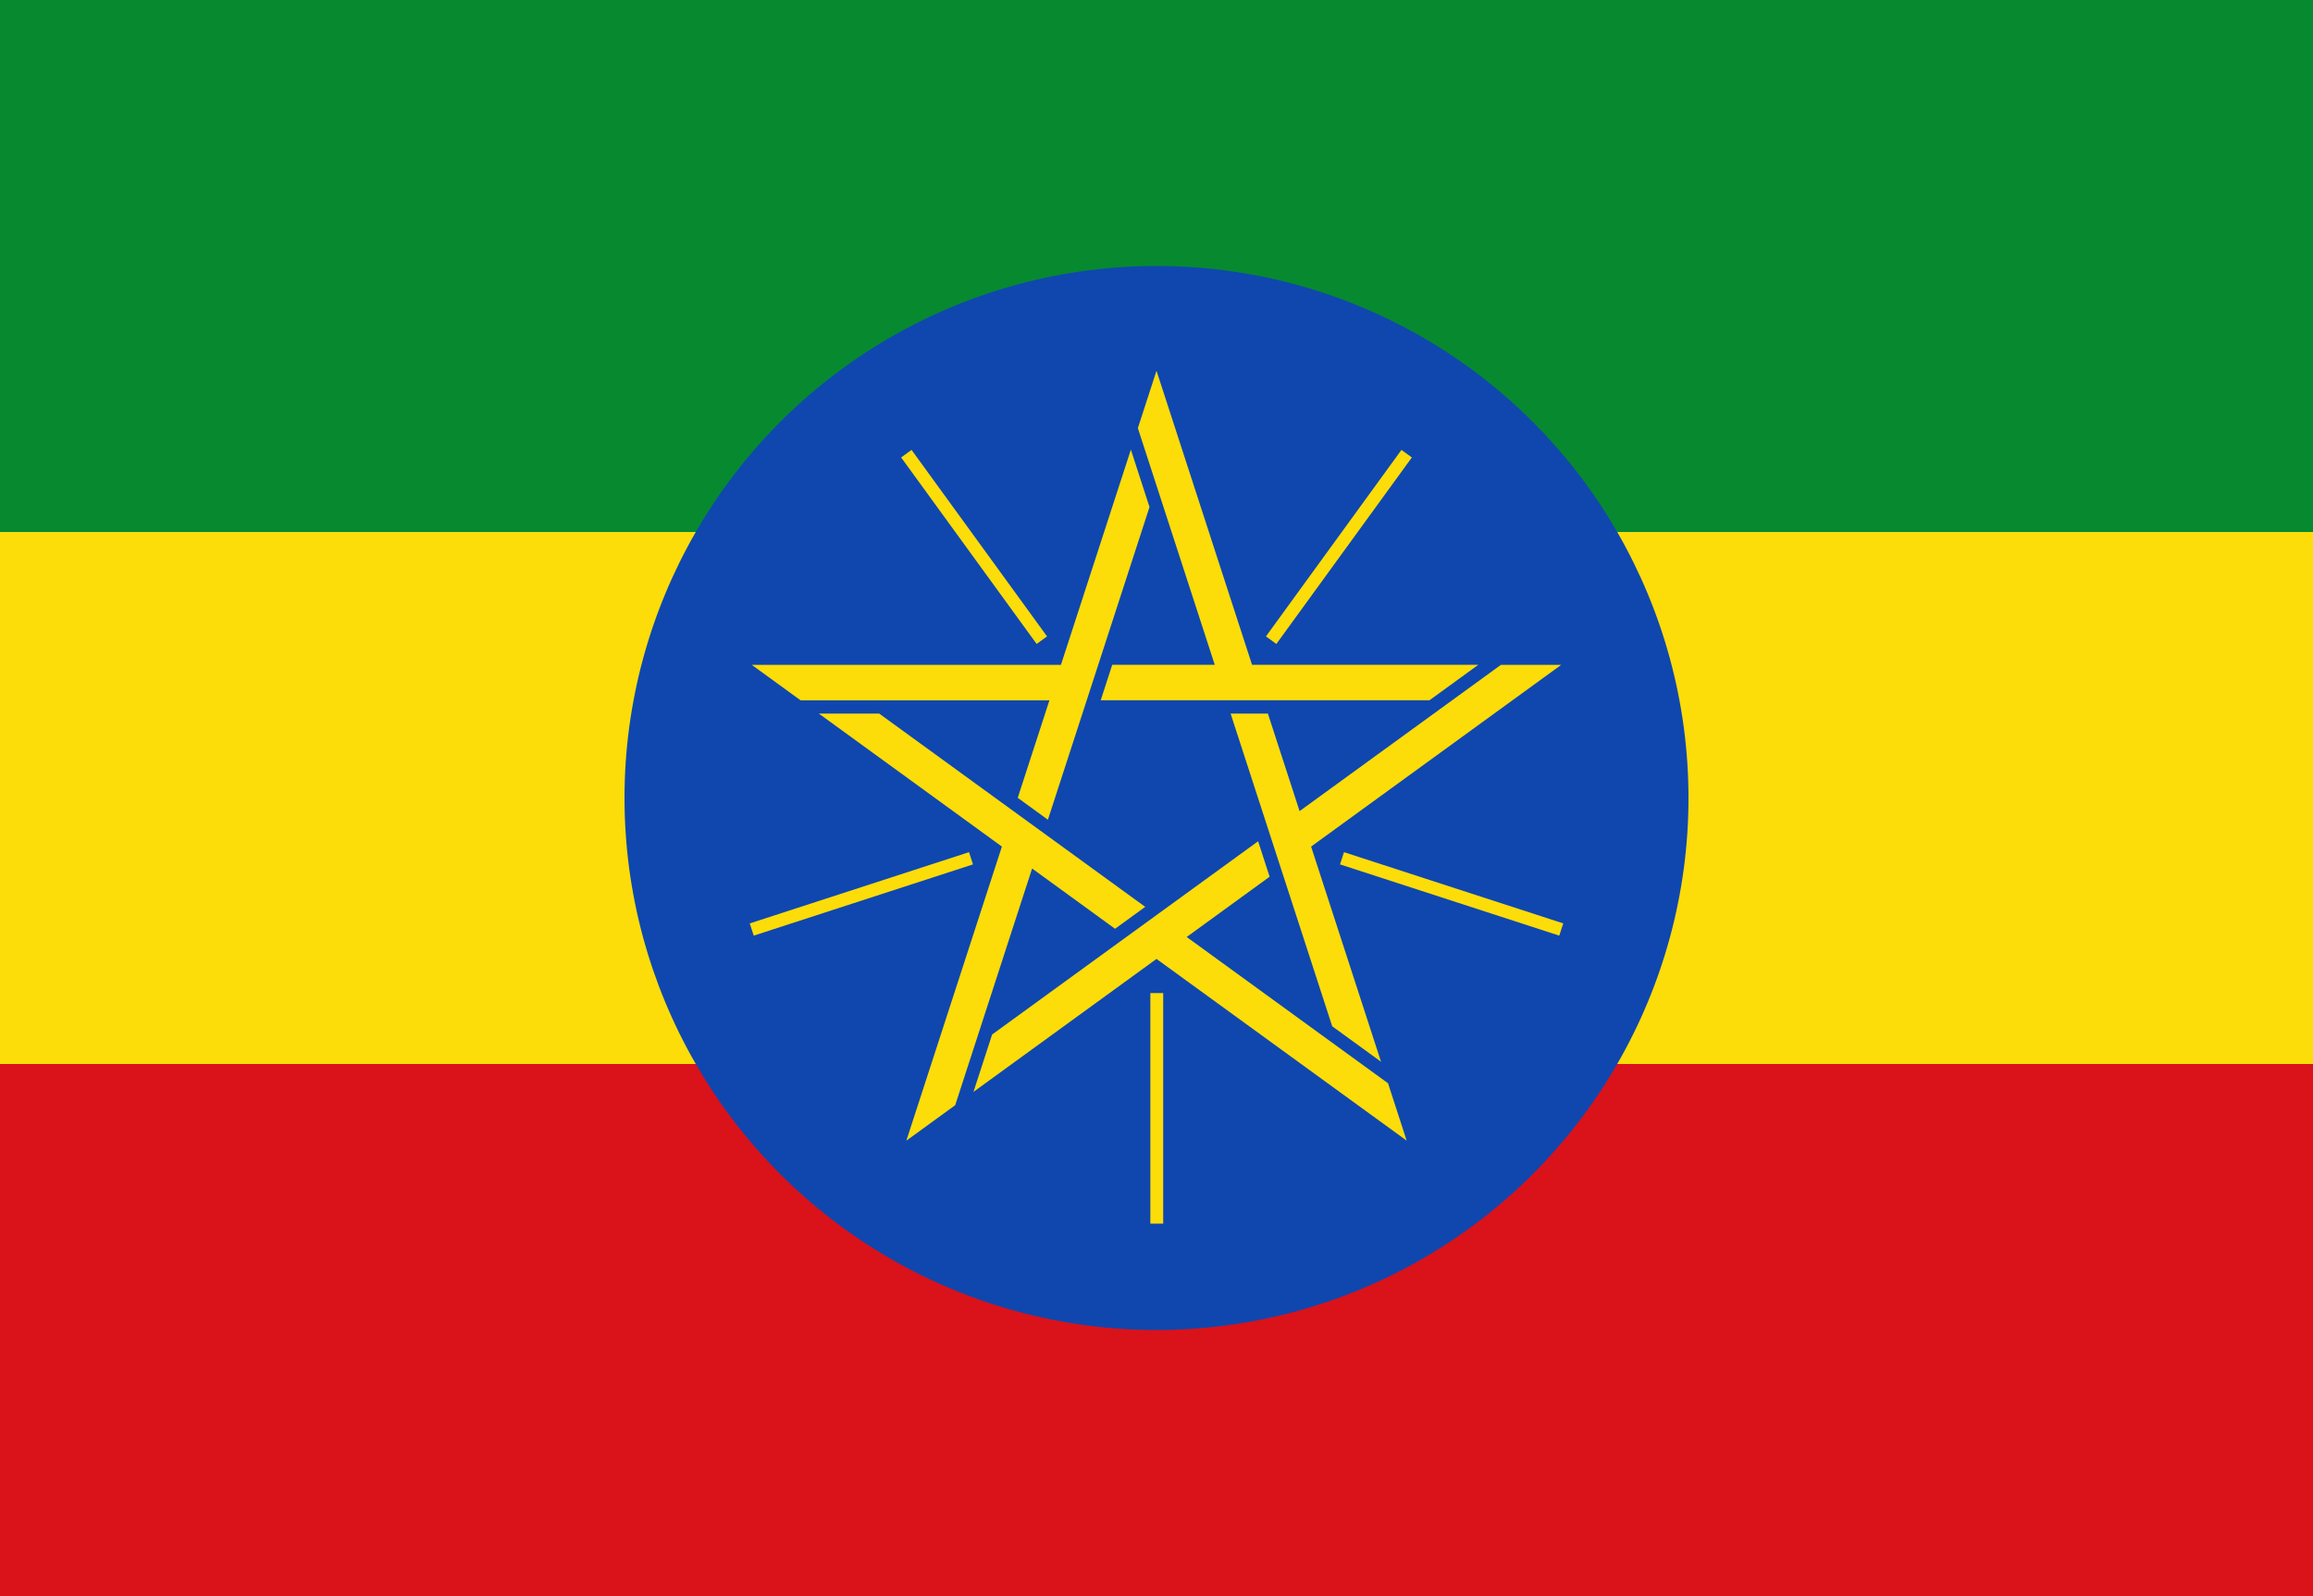
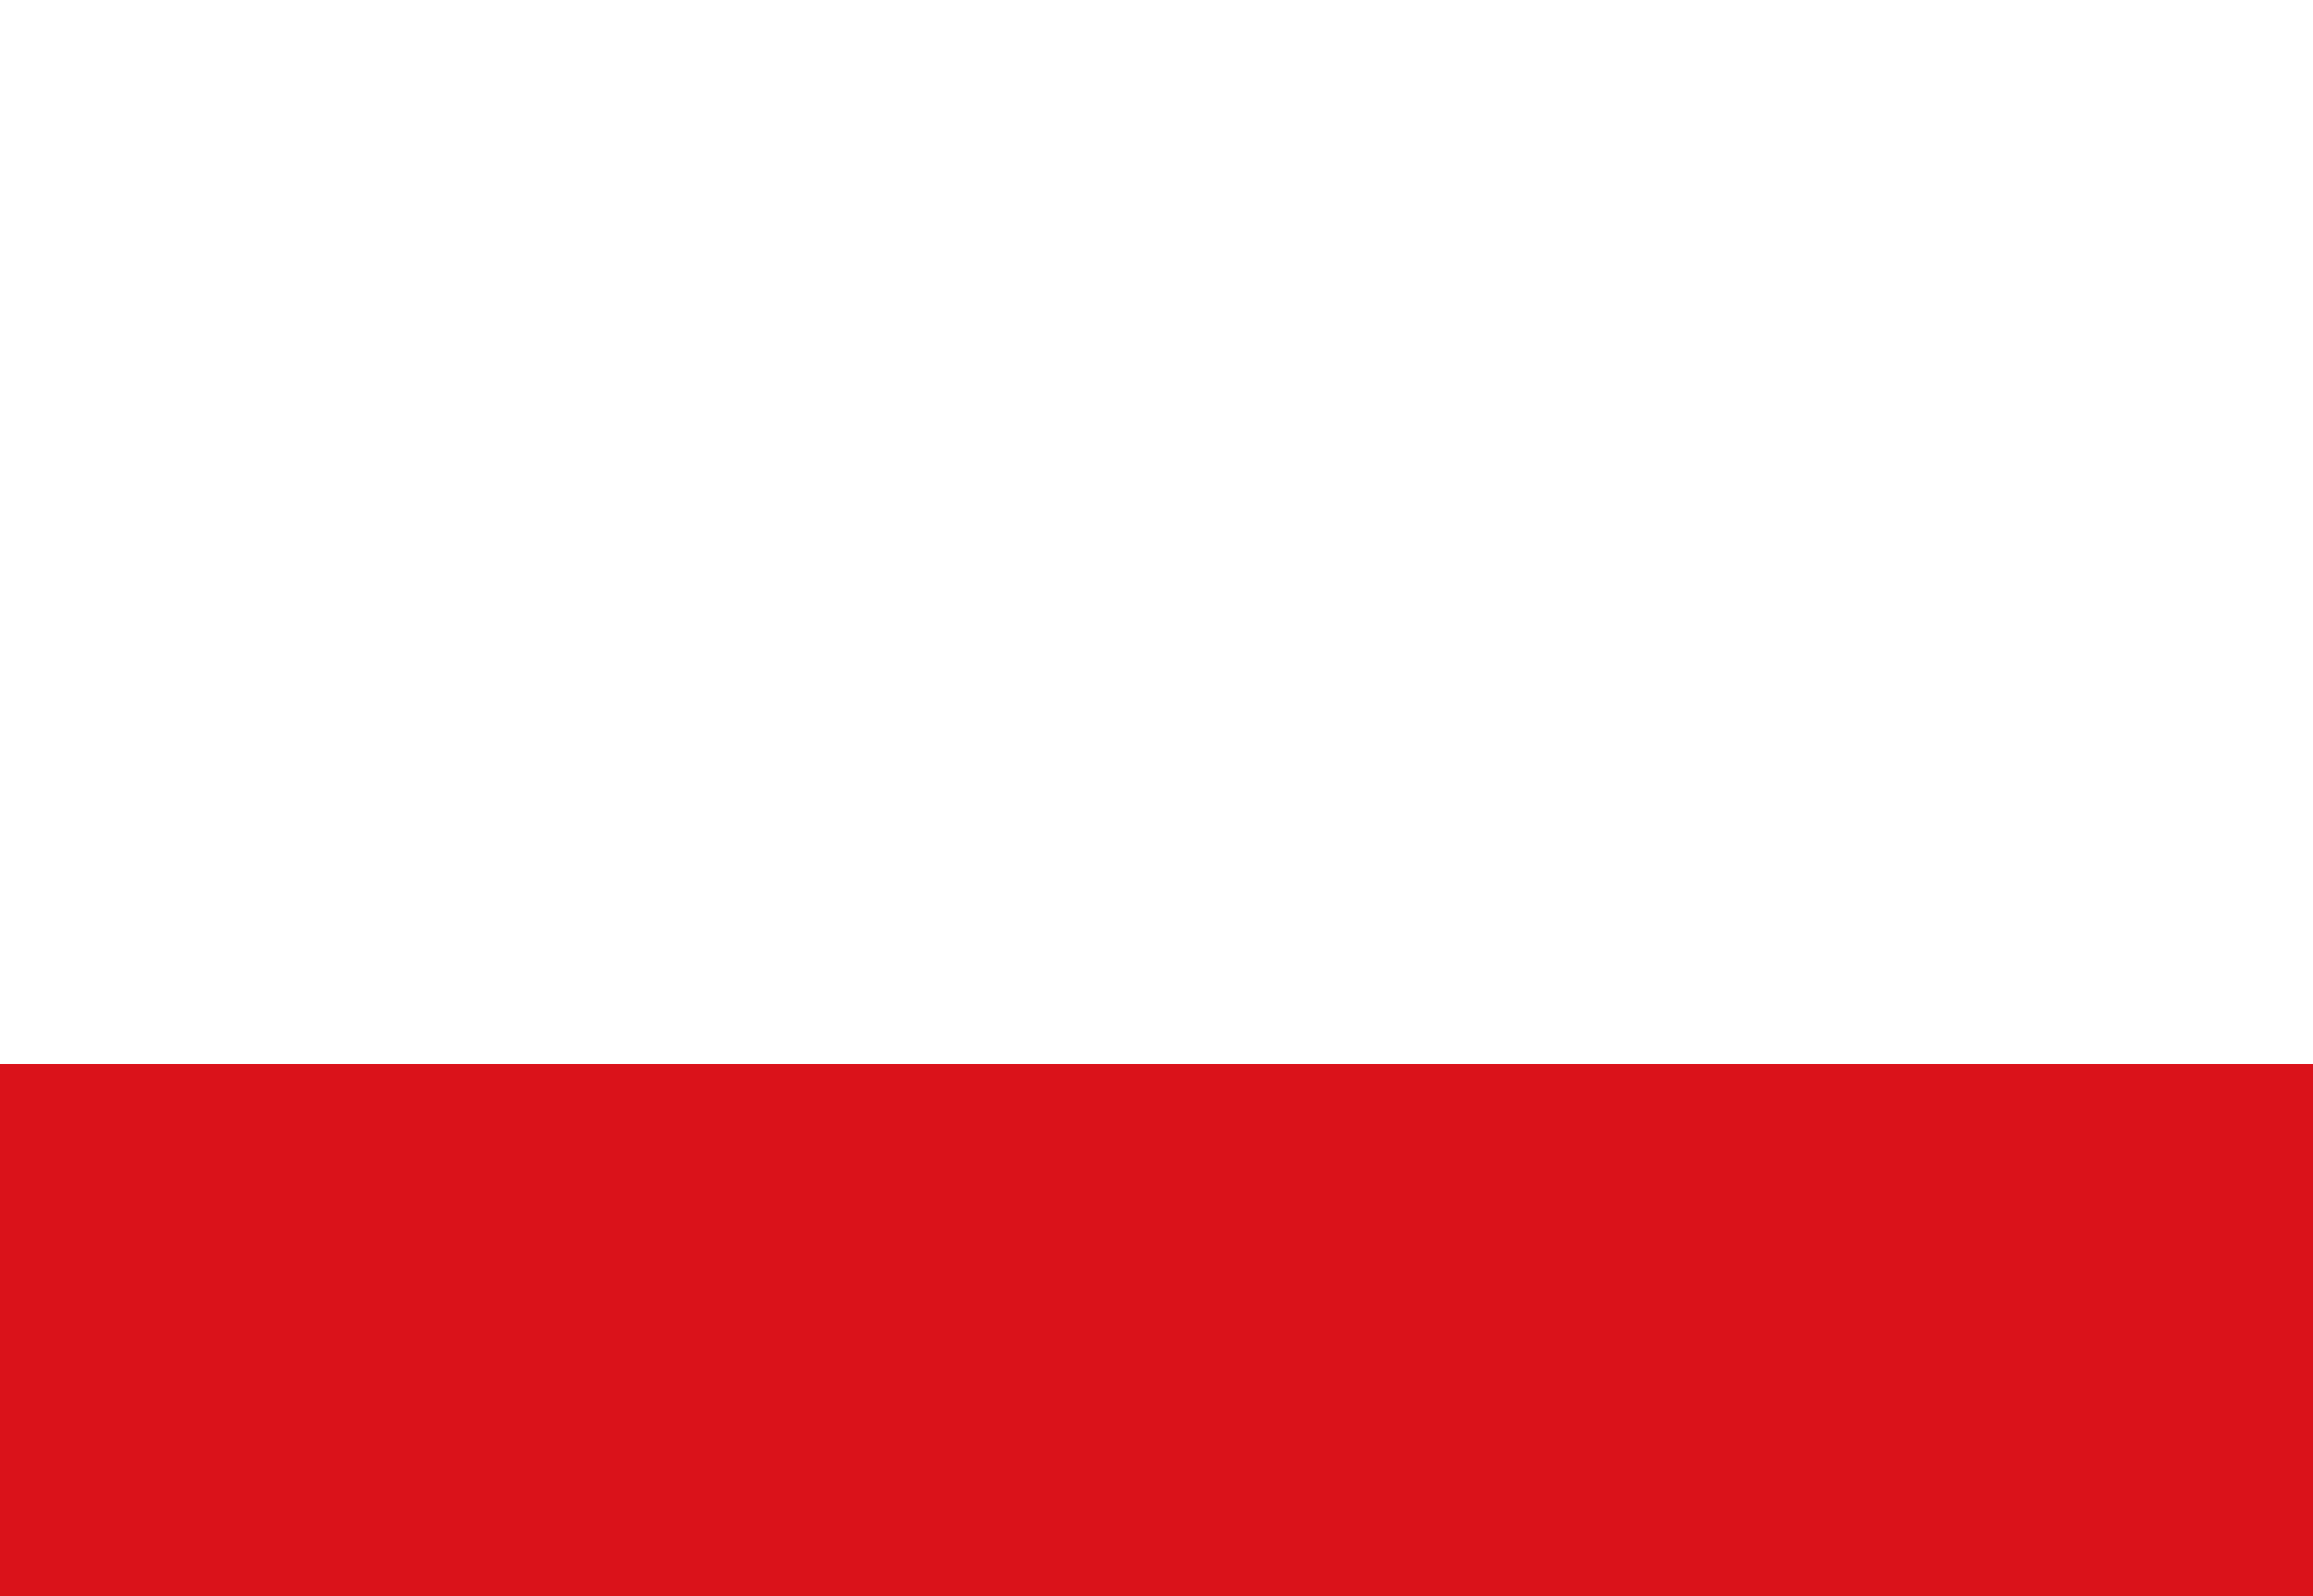
<svg xmlns="http://www.w3.org/2000/svg" width="100" height="69" viewBox="0 0 100 69">
  <g fill-rule="nonzero" fill="none">
    <path fill="#DA121A" d="M0 46h100v23H0z" />
-     <path fill="#FCDD09" d="M0 23h100v23H0z" />
-     <path fill="#078930" d="M0 0h100v23H0z" />
-     <circle fill="#0F47AF" cx="50" cy="34.5" r="23" />
-     <path d="M32.501 28.743h13.368l3.023-9.303.806 2.481-4.393 13.519-1.304-.948 1.37-4.216h-10.76l-2.11-1.533m6.684 20.572L43.316 36.6l-7.913-5.749h2.609l11.5 8.355-1.304.948-3.586-2.606-3.325 10.233-2.11 1.533m21.63 0L50 41.457l-7.913 5.749.806-2.481 11.5-8.355.498 1.533-3.586 2.606 8.705 6.324.806 2.481M67.5 28.742L56.684 36.6l3.023 9.303-2.11-1.533-4.393-13.519h1.612l1.37 4.216 8.705-6.324H67.5M50 16.028l4.131 12.714h9.781l-2.11 1.533H47.588l.498-1.533h4.433l-3.325-10.233.806-2.481z" fill="#FCDD09" />
-     <path d="M50.012 42.933V52.9M41.98 37.106l-9.479 3.08m12.542-12.509l-5.858-8.063m15.772 8.063l5.858-8.063M58.02 37.106l9.479 3.08-9.479-3.08h0z" stroke="#FCDD09" stroke-width=".556" fill="#000" />
  </g>
</svg>